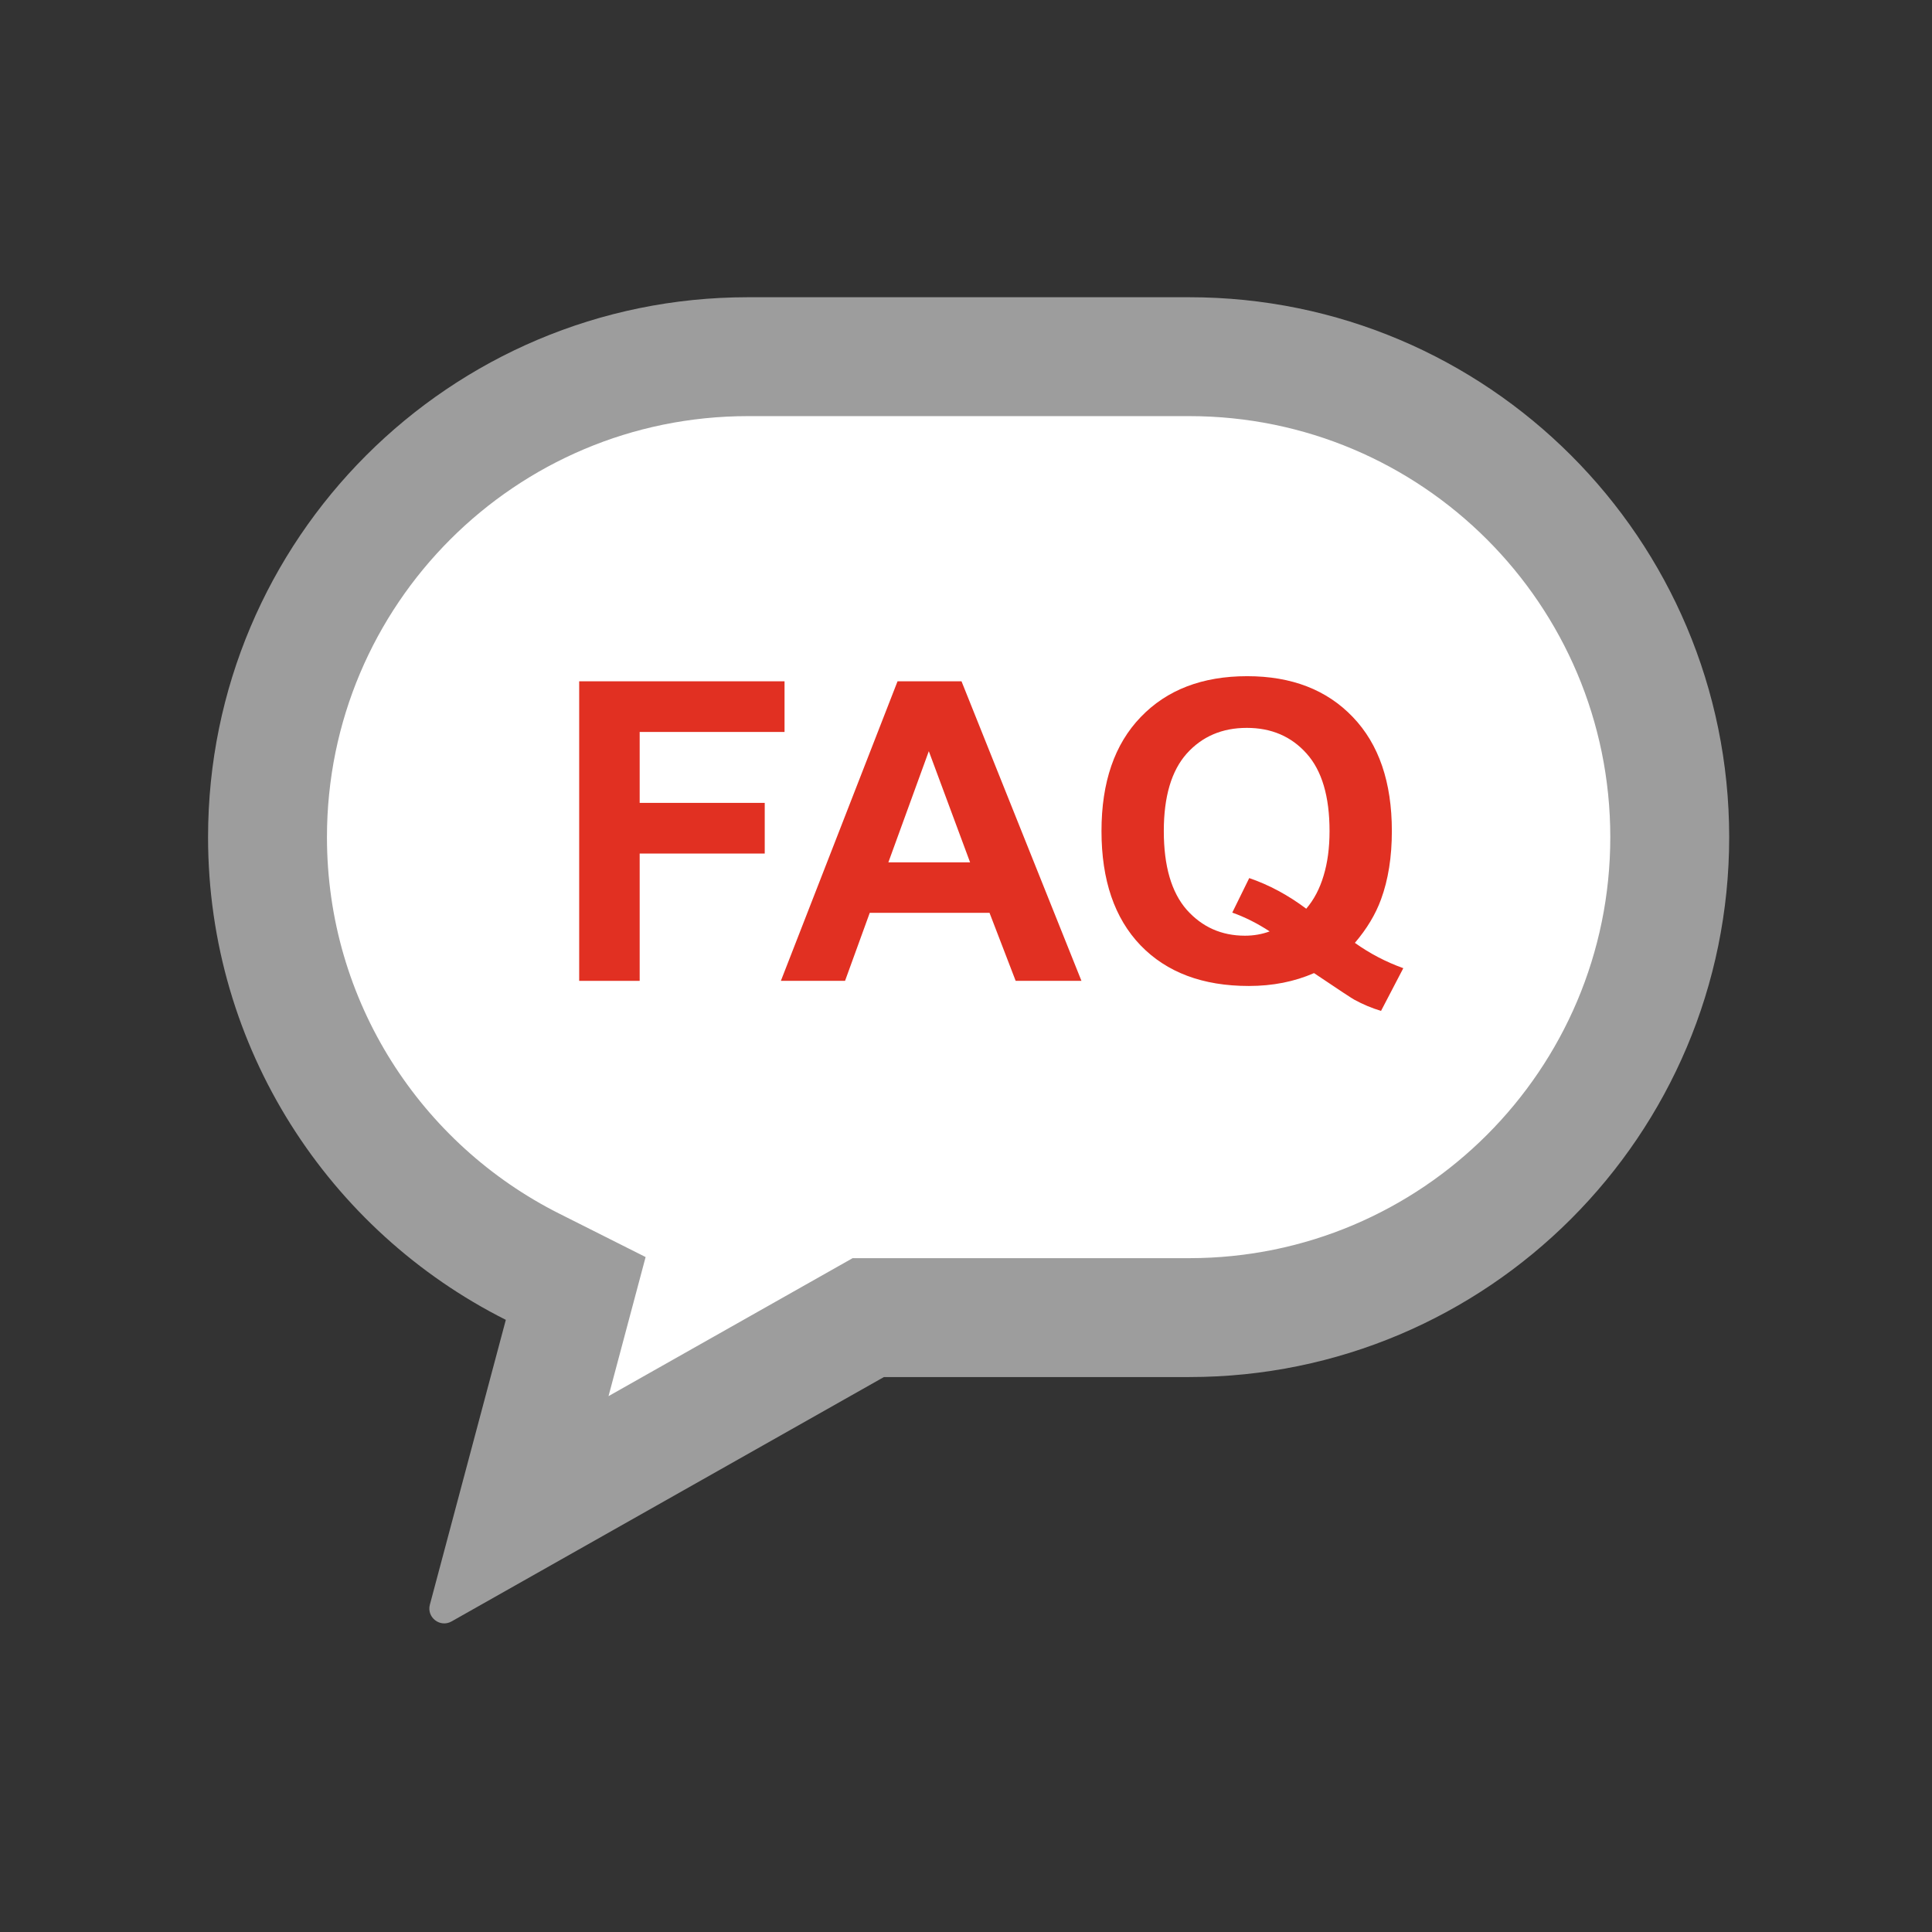
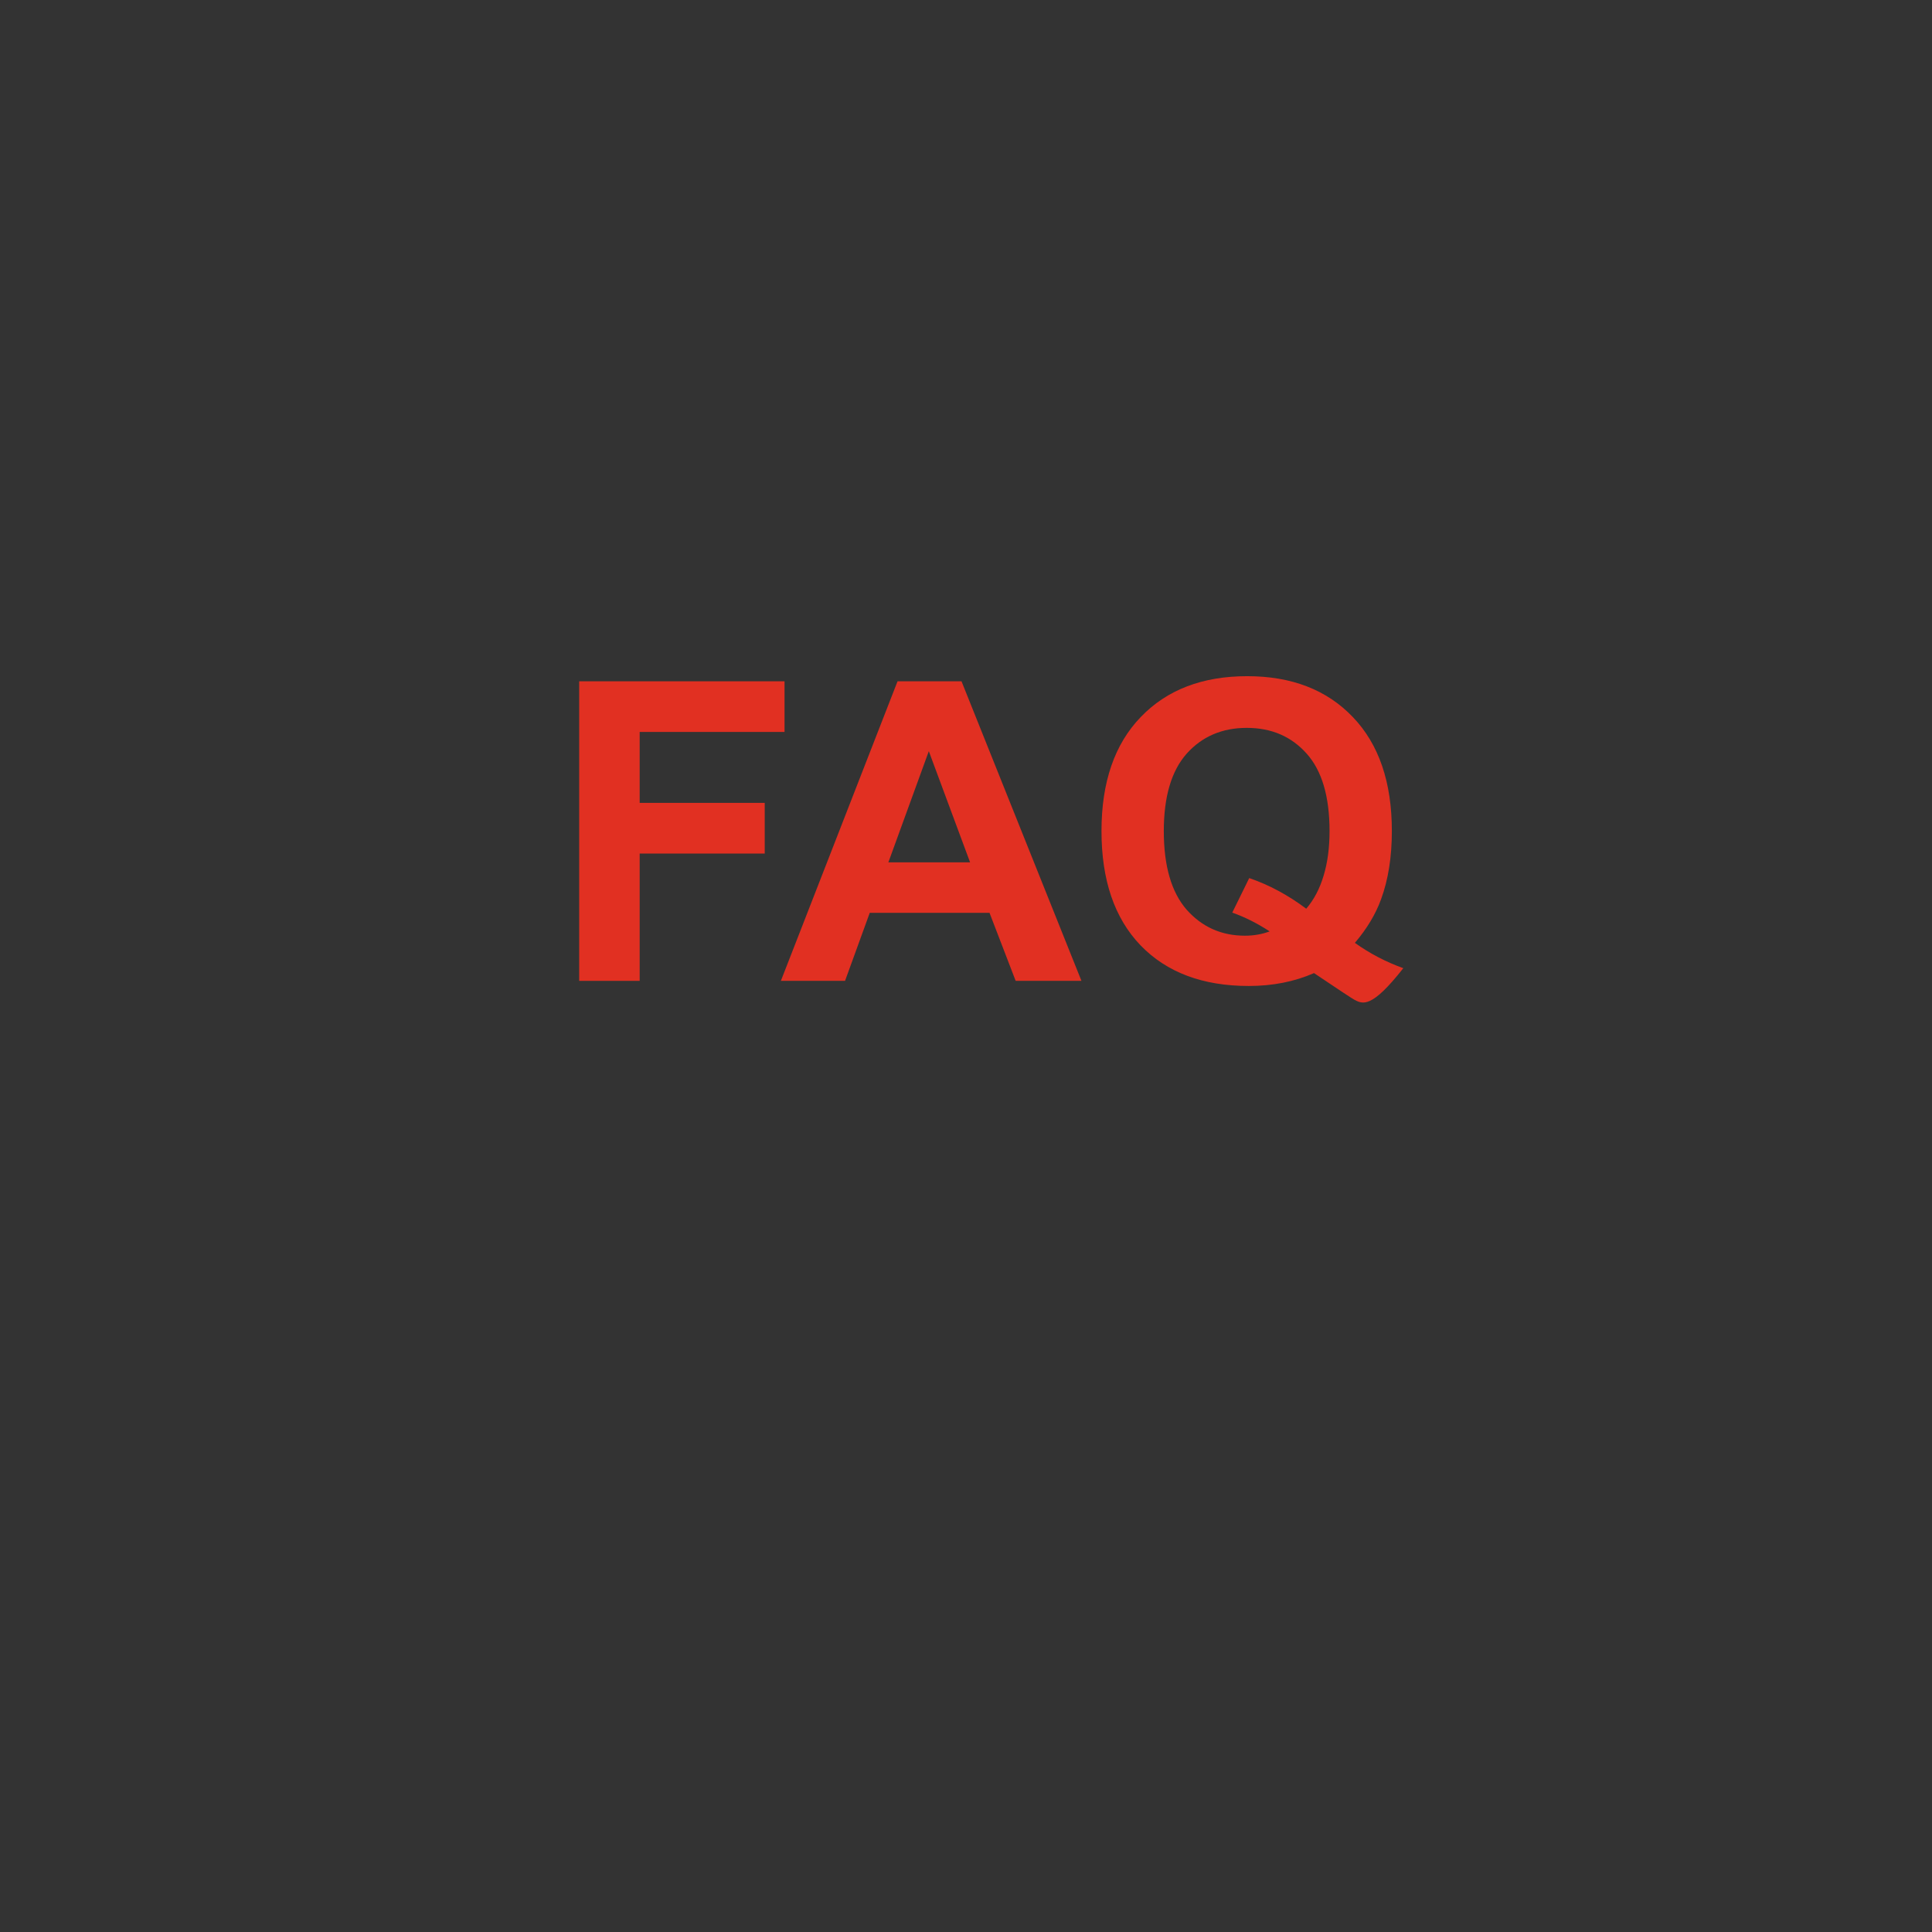
<svg xmlns="http://www.w3.org/2000/svg" width="130" height="130" viewBox="0 0 130 130" fill="none">
  <rect x="0" y="0" width="130" height="130" fill="#333333" stroke="none" />
-   <path d="M47 25C23.4 25 17.834 46 18 56.5C18 71.886 29.736 82.314 36.692 86.297C37.457 86.735 37.897 87.595 37.748 88.464L36.245 97.181C35.953 98.87 37.783 100.119 39.25 99.232L56.523 88.788C56.835 88.6 57.193 88.5 57.558 88.5H85C93.833 87.667 111.5 80.1 111.5 56.5C111.5 32.9 93.833 25.667 85 25H47Z" fill="white" />
-   <path fill-rule="evenodd" clip-rule="evenodd" d="M43.442 84.584L40.946 93.943L57.371 84.659H80.023C95.669 84.659 108.353 71.976 108.353 56.33C108.353 40.684 95.669 28 80.023 28H65.177H50.33C34.684 28 22 40.684 22 56.33C22 67.395 28.343 76.994 37.629 81.661L43.442 84.584ZM30.383 109.103C29.612 109.539 28.697 108.831 28.925 107.975L34.036 88.809C22.153 82.837 14 70.535 14 56.33C14 36.265 30.265 20 50.33 20H80.023C100.088 20 116.353 36.265 116.353 56.33C116.353 76.394 100.088 92.659 80.023 92.659H59.476L30.383 109.103Z" fill="#9D9D9D" />
-   <path d="M91.167 63.443C92.166 64.157 93.252 64.726 94.425 65.147L92.927 68.021C92.312 67.838 91.712 67.586 91.125 67.265C90.997 67.201 90.094 66.605 88.417 65.478C87.097 66.055 85.635 66.344 84.03 66.344C80.932 66.344 78.503 65.432 76.743 63.608C74.992 61.783 74.117 59.221 74.117 55.921C74.117 52.63 74.997 50.073 76.757 48.249C78.517 46.415 80.905 45.499 83.92 45.499C86.909 45.499 89.278 46.415 91.029 48.249C92.78 50.073 93.655 52.63 93.655 55.921C93.655 57.663 93.412 59.194 92.927 60.514C92.56 61.522 91.973 62.498 91.167 63.443ZM87.894 61.146C88.417 60.532 88.806 59.79 89.063 58.919C89.329 58.048 89.462 57.049 89.462 55.921C89.462 53.593 88.948 51.856 87.922 50.71C86.895 49.555 85.552 48.977 83.893 48.977C82.234 48.977 80.886 49.555 79.85 50.71C78.824 51.865 78.31 53.602 78.31 55.921C78.31 58.277 78.824 60.042 79.85 61.215C80.886 62.379 82.192 62.961 83.769 62.961C84.356 62.961 84.91 62.865 85.433 62.672C84.608 62.132 83.769 61.71 82.917 61.407L84.058 59.084C85.396 59.542 86.675 60.23 87.894 61.146Z" fill="#E13022" />
+   <path d="M91.167 63.443C92.166 64.157 93.252 64.726 94.425 65.147C92.312 67.838 91.712 67.586 91.125 67.265C90.997 67.201 90.094 66.605 88.417 65.478C87.097 66.055 85.635 66.344 84.03 66.344C80.932 66.344 78.503 65.432 76.743 63.608C74.992 61.783 74.117 59.221 74.117 55.921C74.117 52.63 74.997 50.073 76.757 48.249C78.517 46.415 80.905 45.499 83.92 45.499C86.909 45.499 89.278 46.415 91.029 48.249C92.78 50.073 93.655 52.63 93.655 55.921C93.655 57.663 93.412 59.194 92.927 60.514C92.56 61.522 91.973 62.498 91.167 63.443ZM87.894 61.146C88.417 60.532 88.806 59.79 89.063 58.919C89.329 58.048 89.462 57.049 89.462 55.921C89.462 53.593 88.948 51.856 87.922 50.71C86.895 49.555 85.552 48.977 83.893 48.977C82.234 48.977 80.886 49.555 79.85 50.71C78.824 51.865 78.31 53.602 78.31 55.921C78.31 58.277 78.824 60.042 79.85 61.215C80.886 62.379 82.192 62.961 83.769 62.961C84.356 62.961 84.91 62.865 85.433 62.672C84.608 62.132 83.769 61.71 82.917 61.407L84.058 59.084C85.396 59.542 86.675 60.23 87.894 61.146Z" fill="#E13022" />
  <path d="M72.769 66H68.342L66.582 61.421H58.524L56.861 66H52.543L60.394 45.843H64.698L72.769 66ZM65.275 58.025L62.498 50.545L59.776 58.025H65.275Z" fill="#E13022" />
  <path d="M38.972 66V45.843H52.79V49.252H43.042V54.024H51.457V57.434H43.042V66H38.972Z" fill="#E13022" />
</svg>